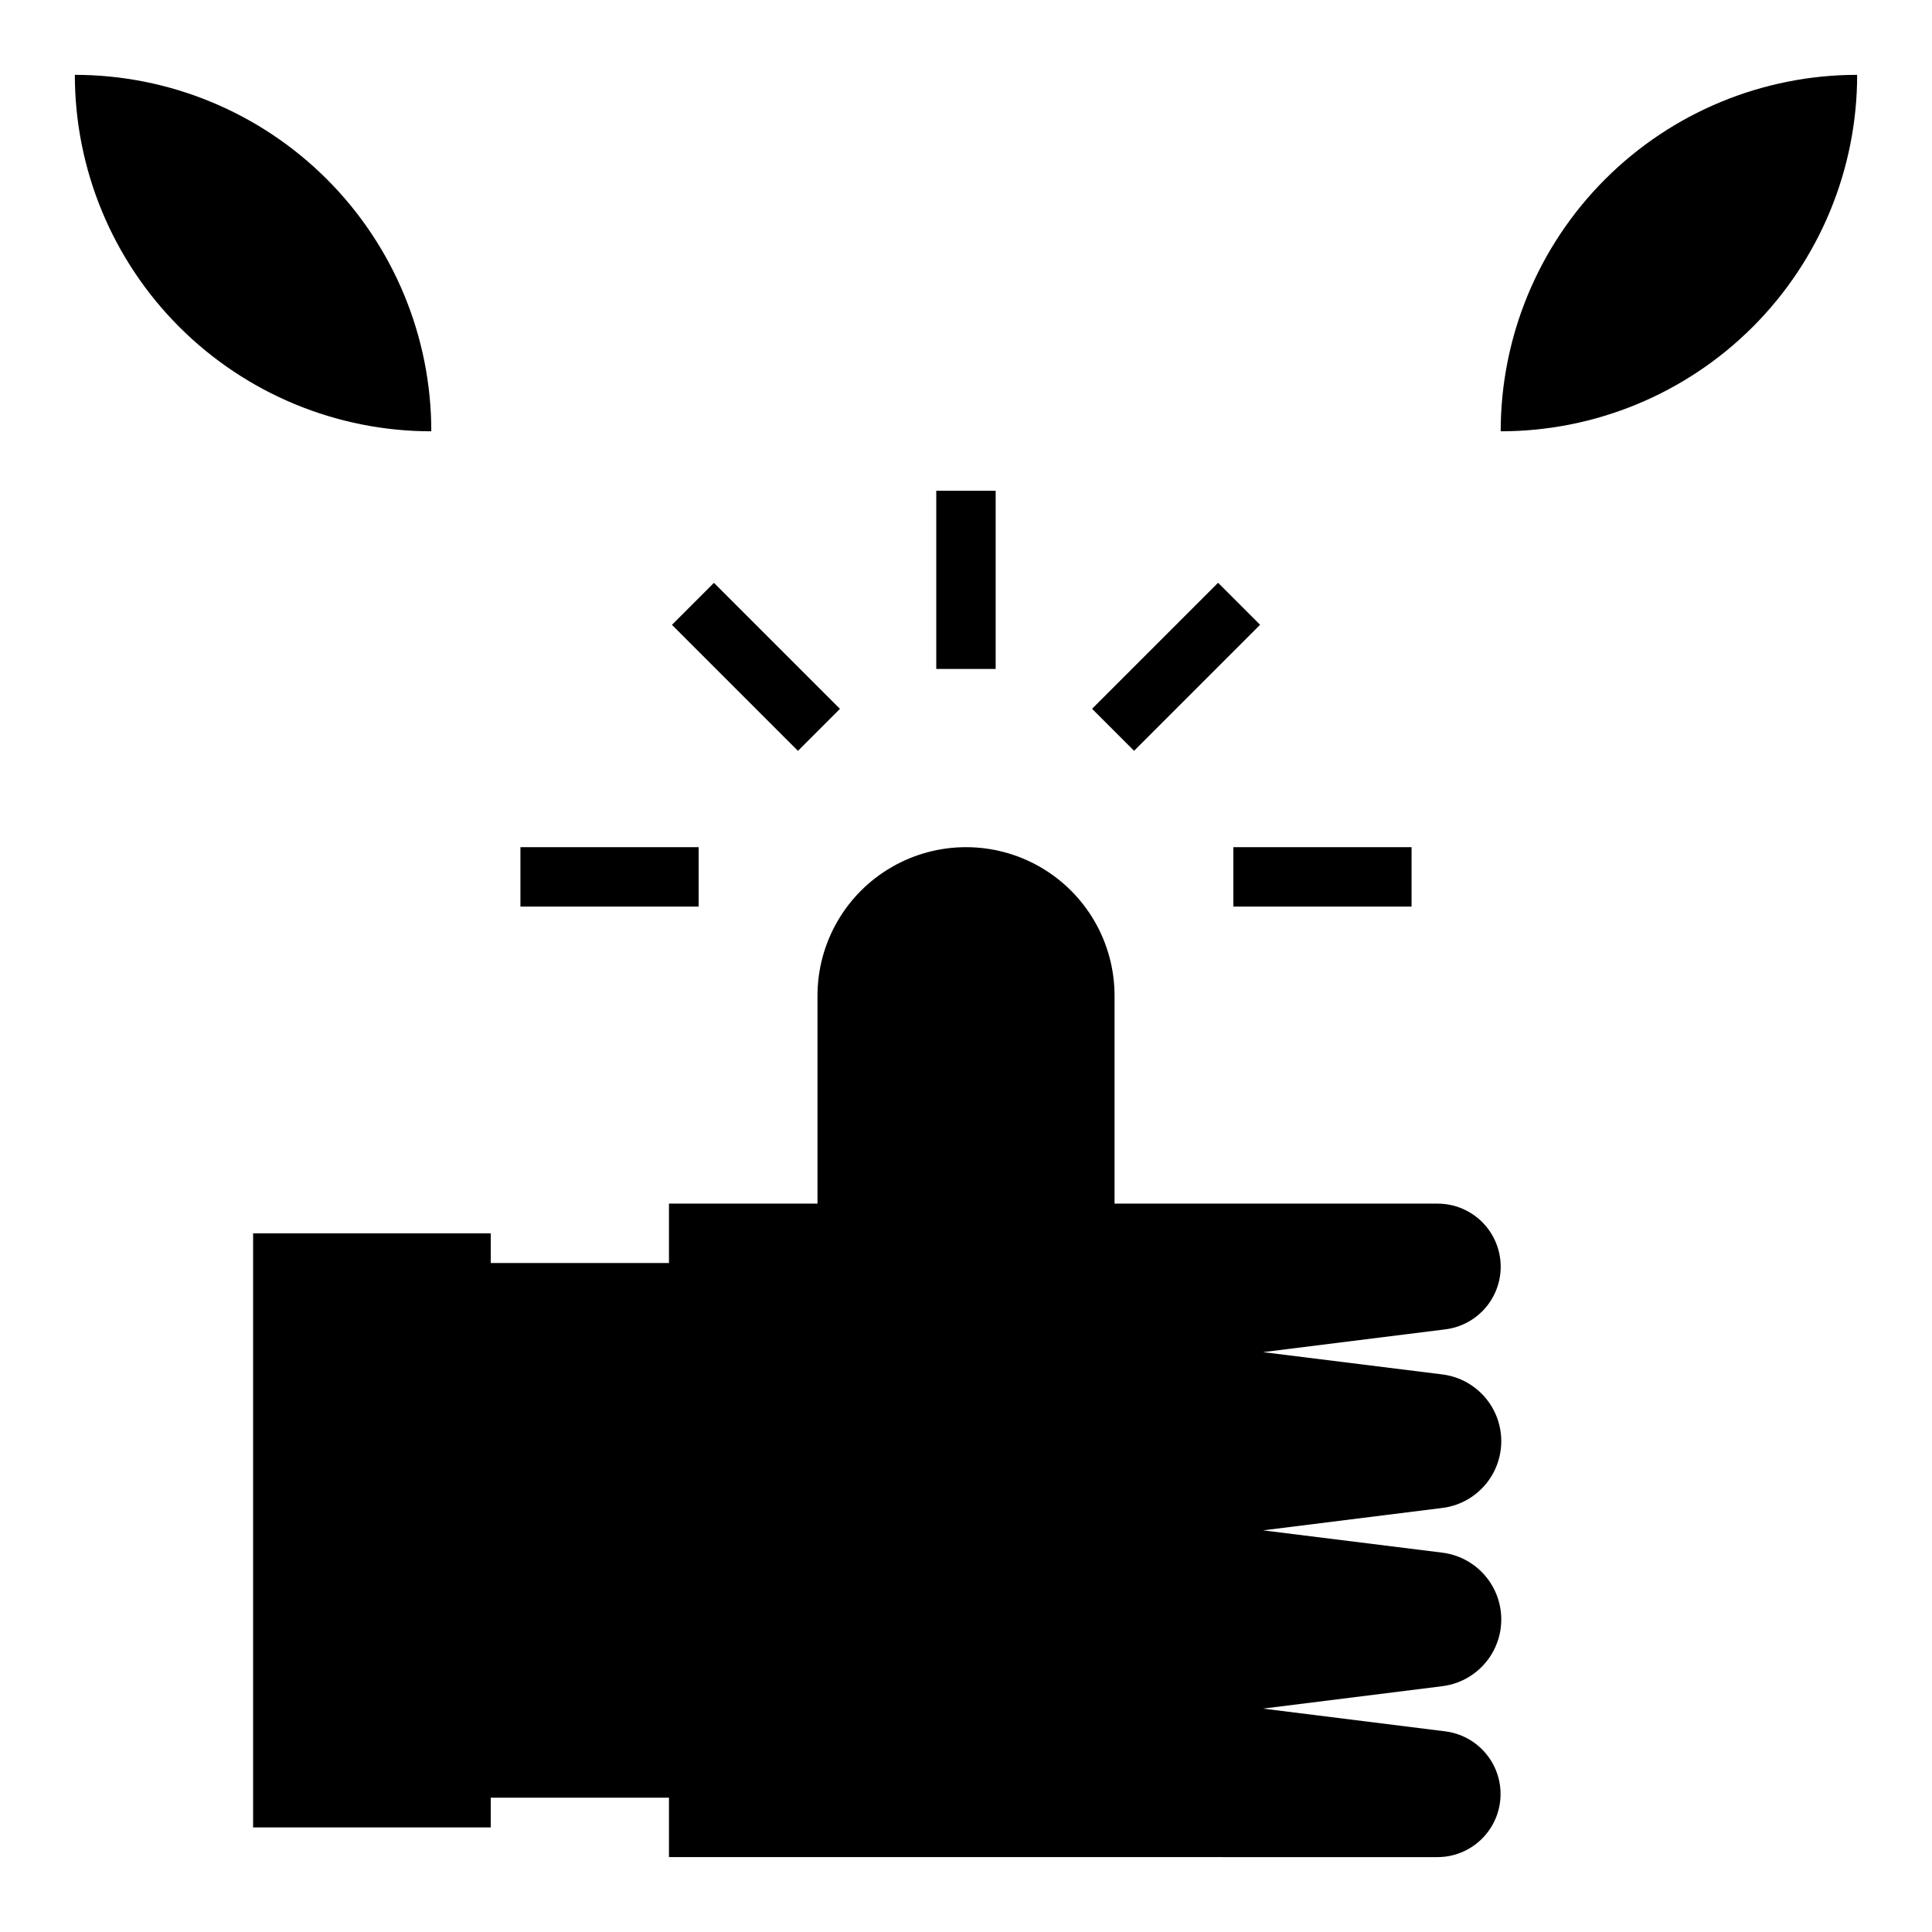
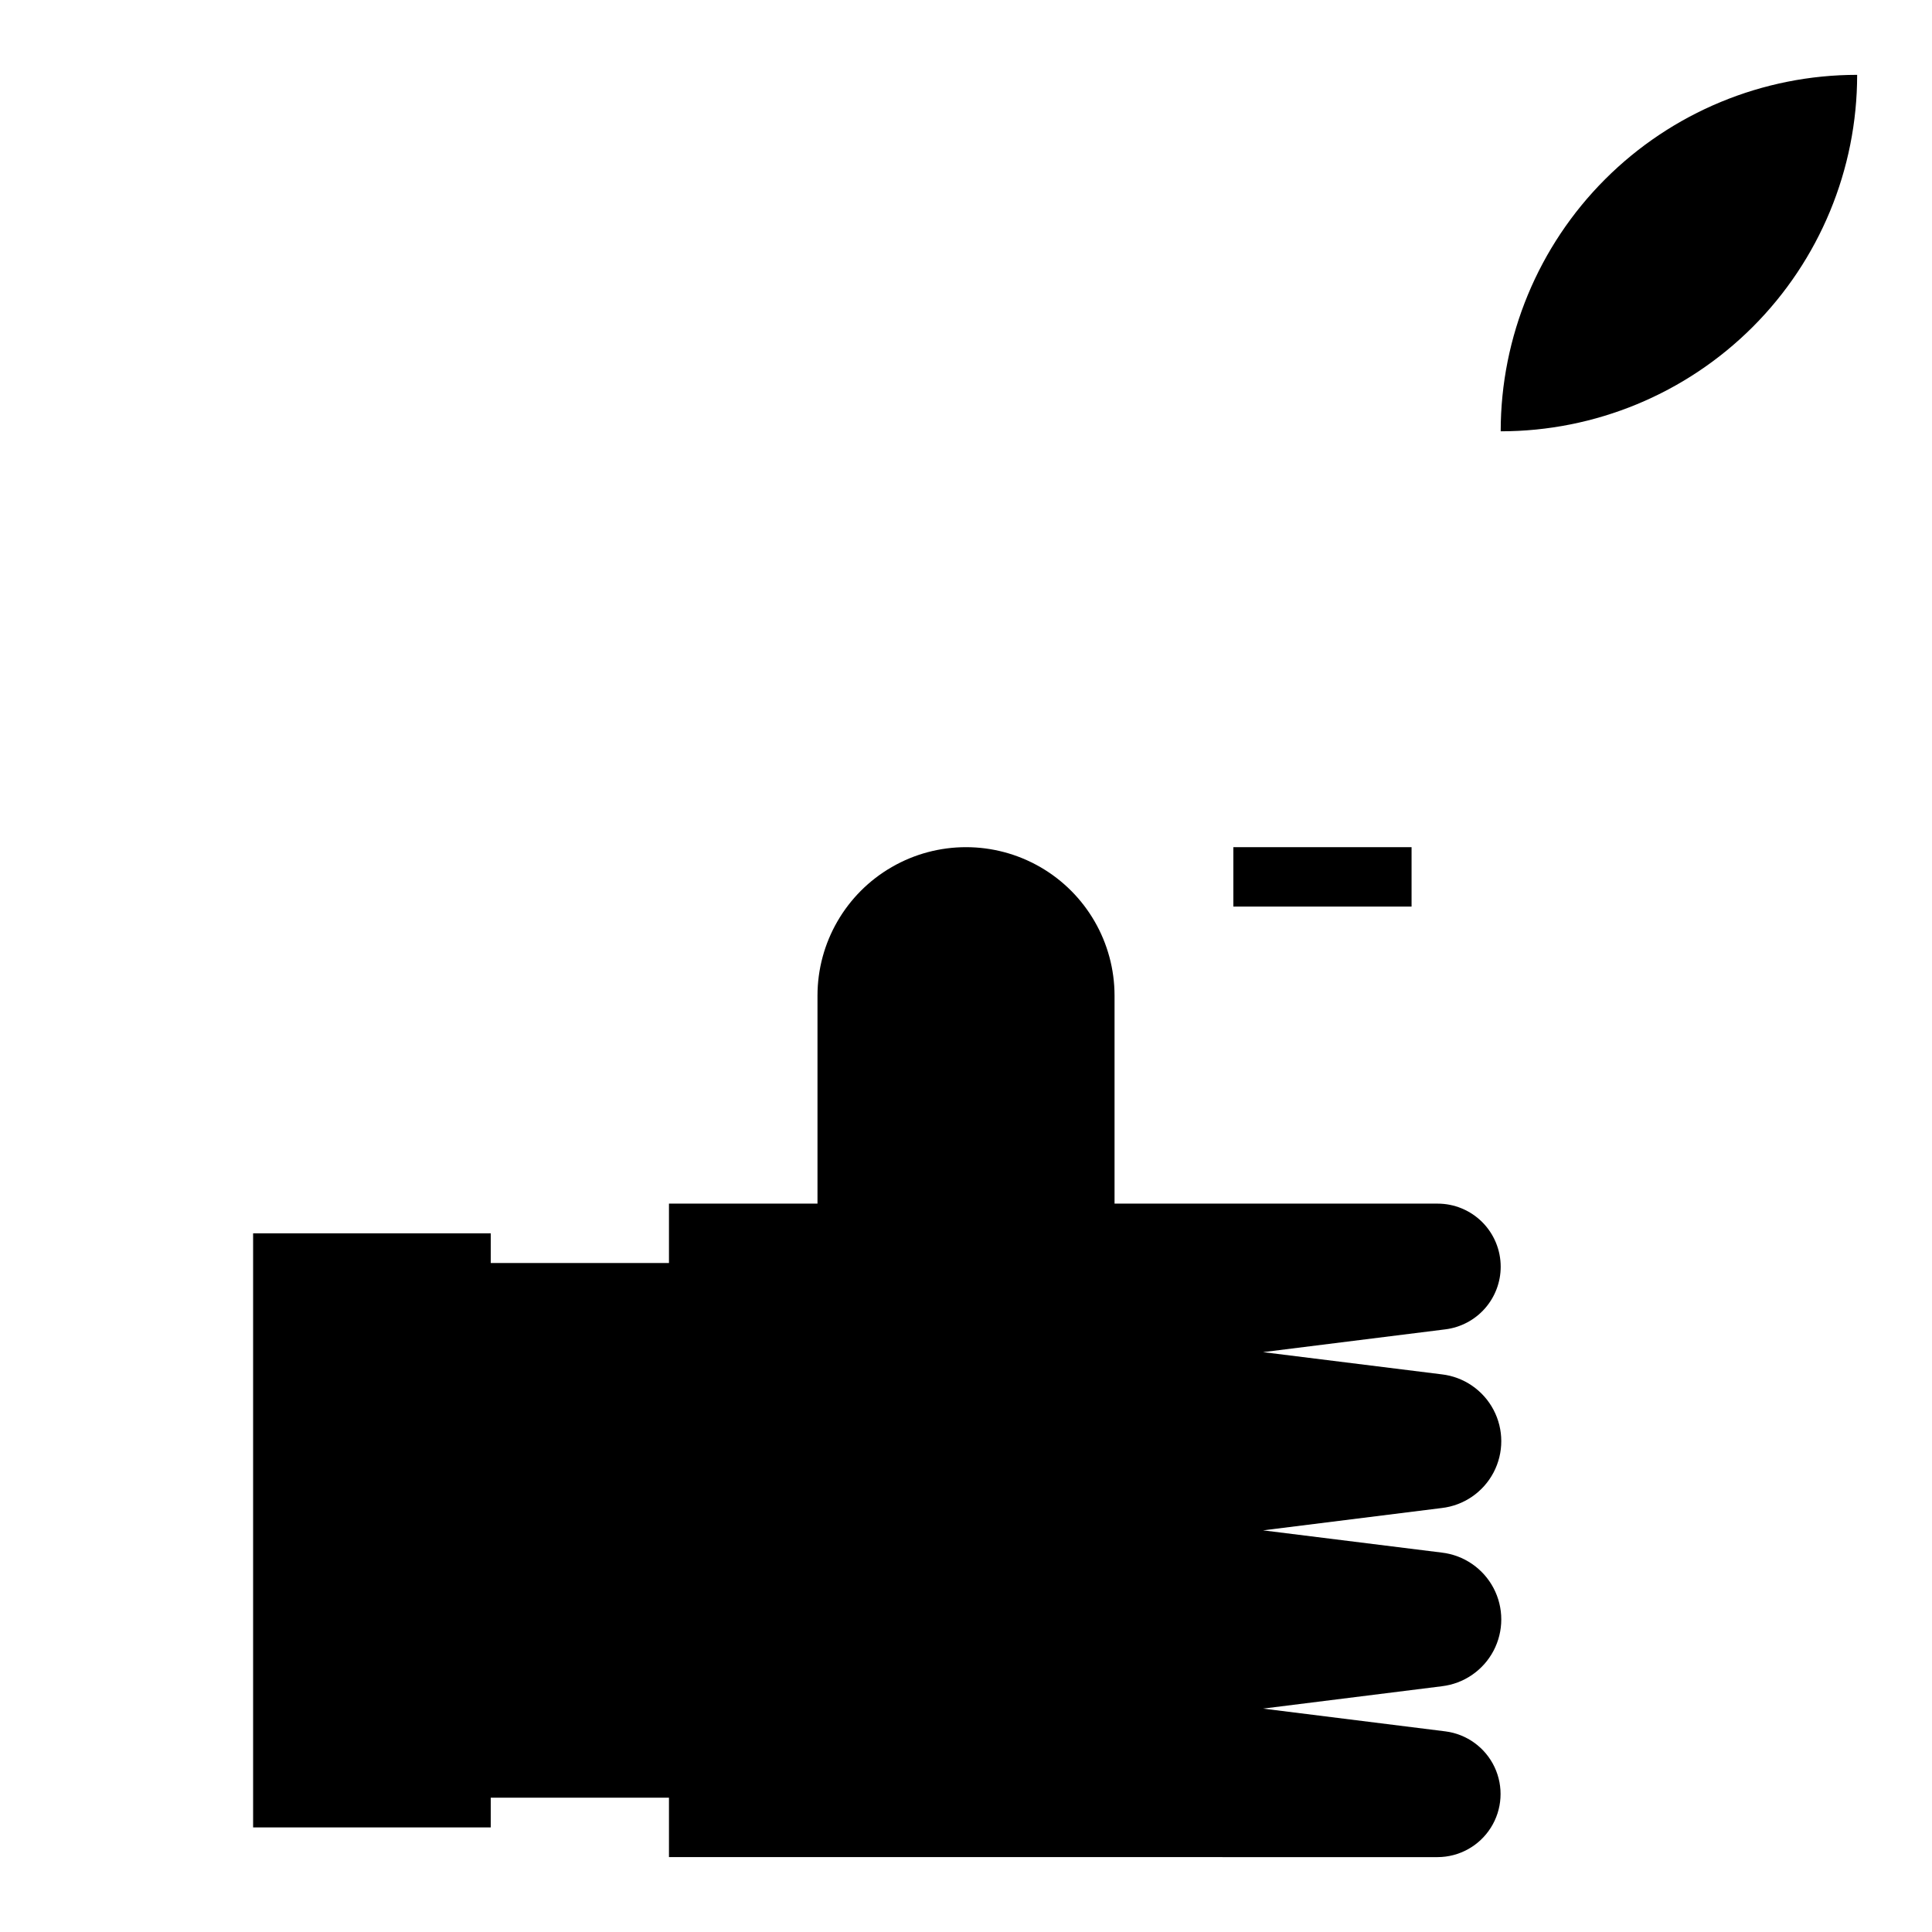
<svg xmlns="http://www.w3.org/2000/svg" fill="#000000" width="800px" height="800px" version="1.1" viewBox="144 144 512 512">
  <g>
    <path d="m541.7 479.7c0-4.438-1.762-8.695-4.898-11.832-3.137-3.137-7.394-4.898-11.828-4.894h-85.609v-55.105c0-14.062-7.504-27.055-19.68-34.086-12.18-7.031-27.184-7.031-39.359 0-12.18 7.031-19.684 20.023-19.684 34.086v55.105h-39.359v15.742h-47.23v-7.871h-62.977v157.44h62.977v-7.875h47.23v15.742l203.69 0.004c5.719-0.012 11.039-2.945 14.098-7.781 3.062-4.832 3.438-10.895 1.004-16.07-2.438-5.176-7.352-8.75-13.023-9.473l-48.328-6.035 47.352-5.918v-0.004c5.844-0.676 10.977-4.191 13.723-9.395 2.742-5.207 2.742-11.43 0-16.633-2.746-5.203-7.879-8.719-13.723-9.395l-47.352-5.891 47.352-5.918c5.844-0.676 10.977-4.191 13.723-9.398 2.742-5.203 2.742-11.426 0-16.629-2.746-5.207-7.879-8.723-13.723-9.398l-47.352-5.887 48.328-6.039c4.043-0.508 7.762-2.473 10.461-5.527 2.695-3.055 4.188-6.992 4.188-11.066z" />
-     <path d="m392.12 274.05h15.742v47.23h-15.742z" />
    <path d="m470.85 368.51h47.23v15.742h-47.23z" />
-     <path d="m281.92 368.51h47.23v15.742h-47.23z" />
-     <path d="m433.41 331.84 33.395-33.395 11.133 11.133-33.395 33.395z" />
-     <path d="m322.07 309.59 11.133-11.133 33.395 33.395-11.133 11.133z" />
-     <path d="m258.3 258.3c0-25.051-9.949-49.078-27.668-66.797-17.715-17.715-41.742-27.668-66.797-27.668 0 25.055 9.953 49.082 27.668 66.797 17.719 17.719 41.746 27.668 66.797 27.668z" />
    <path d="m541.7 258.3c25.055 0 49.082-9.949 66.797-27.668 17.715-17.715 27.668-41.742 27.668-66.797-25.055 0-49.082 9.953-66.797 27.668-17.715 17.719-27.668 41.746-27.668 66.797z" />
  </g>
</svg>